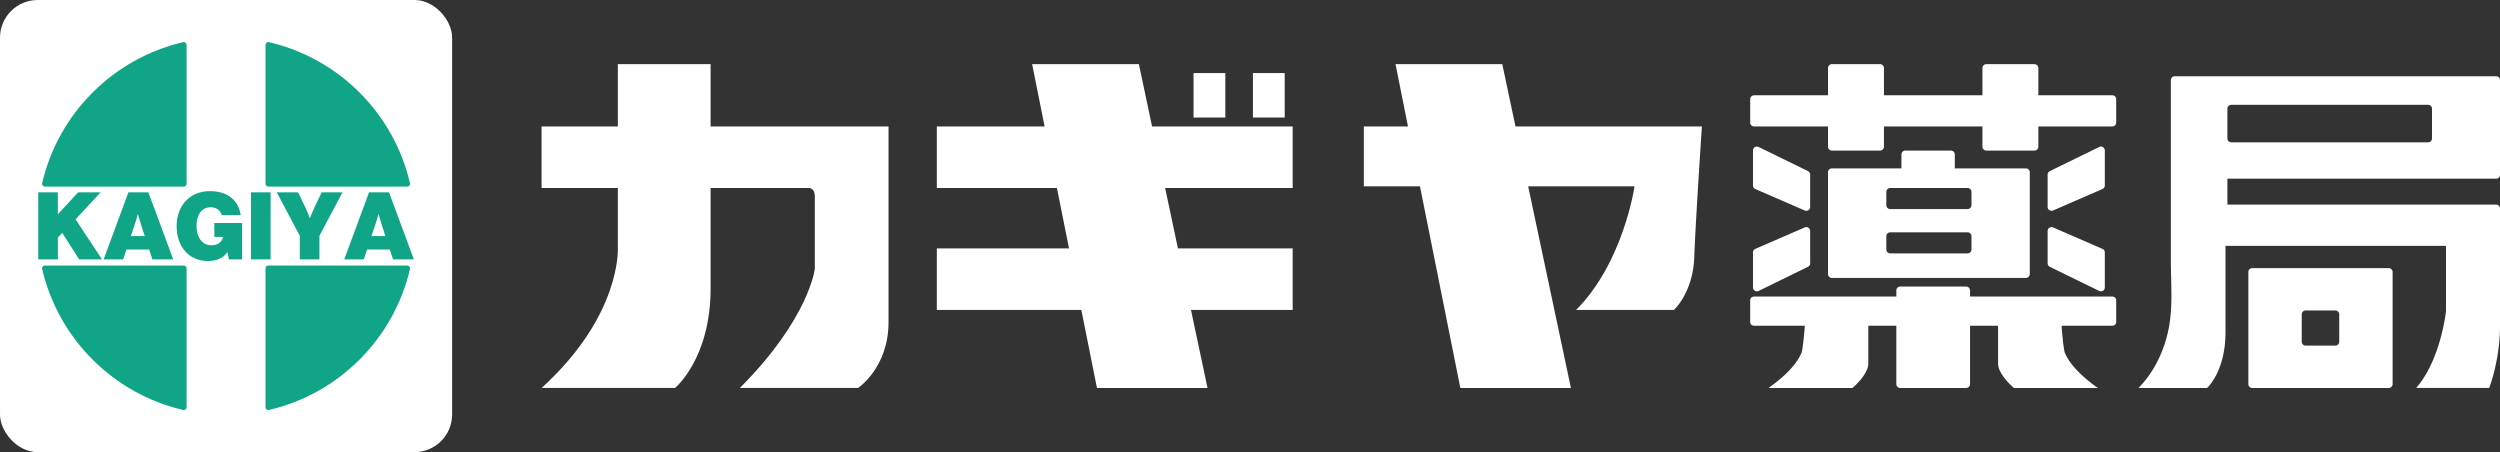
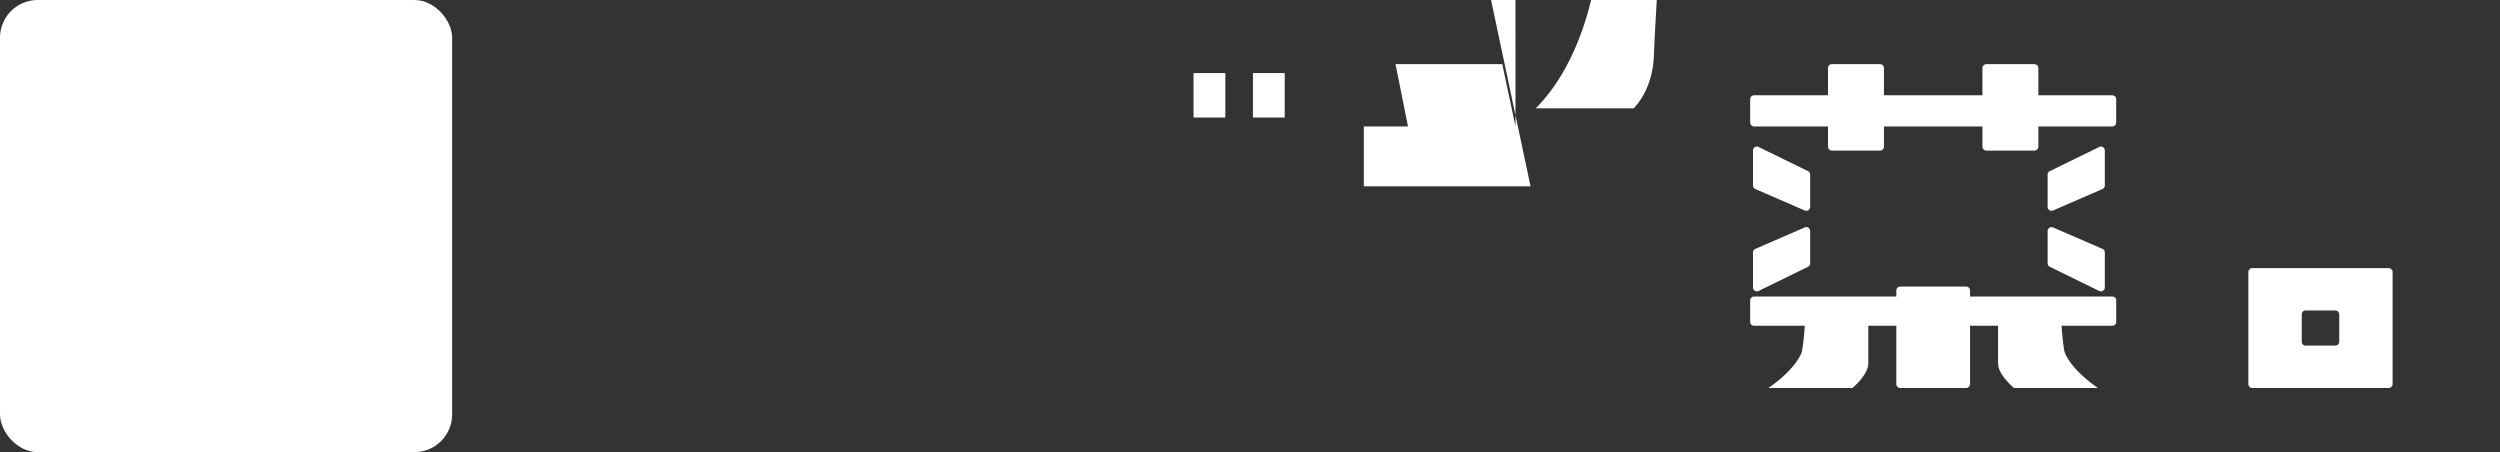
<svg xmlns="http://www.w3.org/2000/svg" id="_レイヤー_1" width="2006.242" height="96mm" viewBox="0 0 1504.681 272.126">
  <rect x="0" y="0" width="1504.681" height="272.126" fill="#333333" stroke="none" />
  <defs>
    <style>.cls-2{stroke-width:0;fill:#fff}</style>
  </defs>
  <rect class="cls-2" width="272.126" height="272.126" rx="22.677" ry="22.677" />
-   <path d="M246.753 110.235c-9.767-42.022-42.84-75.095-84.862-84.862-1.066-.248-2.085.577-2.085 1.671v83.569c0 .943.764 1.707 1.707 1.707h83.568c1.095 0 1.92-1.019 1.672-2.085zM25.373 161.89c9.767 42.023 42.84 75.096 84.862 84.863 1.066.248 2.085-.577 2.085-1.672v-83.568c0-.943-.764-1.707-1.707-1.707H27.044c-1.094 0-1.919 1.019-1.67 2.085zm84.862-136.517c-42.022 9.767-75.095 42.84-84.862 84.862-.248 1.066.577 2.085 1.671 2.085h83.569c.943 0 1.707-.764 1.707-1.707V27.044c0-1.094-1.019-1.919-2.085-1.67zm51.655 221.38c42.023-9.767 75.096-42.84 84.863-84.862.248-1.066-.577-2.085-1.672-2.085h-83.568c-.943 0-1.707.764-1.707 1.707v83.568c0 1.095 1.019 1.92 2.085 1.672zM23.017 115.764h11.801v13.213l12.197-13.213h13.552L45.49 132.026l15.923 24.11h-13.72l-10.277-15.98-2.598 2.937v13.044h-11.8v-40.373zm54.265 0h12.026l14.964 40.373H91.737l-1.977-5.93H76.095l-1.976 5.93H62.374l14.908-40.373zm1.467 26.312h8.357l-2.54-7.904c-.622-1.977-1.525-5.195-1.525-5.195h-.113s-.847 3.218-1.525 5.195l-2.654 7.904zm58.161 9.769h-.113c-2.541 3.67-6.663 5.251-11.576 5.251-5.42 0-10.05-1.863-13.325-5.364-3.727-3.953-5.59-9.373-5.59-15.64 0-11.915 7.566-21.062 20.045-21.062 10.558 0 17.222 5.477 18.52 14.455h-11.406c-.621-2.597-3.049-4.743-6.662-4.743-5.647 0-8.527 4.743-8.527 11.35 0 6.606 3.275 11.518 8.978 11.518 4.291 0 6.38-2.315 7.115-5.025h-5.364v-8.357h16.657v21.909h-7.85l-.903-4.292zm14.174-36.081h11.8v40.373h-11.8v-40.373zm29.362 26.199l-13.834-26.2h12.817l4.292 8.979c1.468 3.049 2.71 6.493 2.71 6.493h.113s1.299-3.444 2.767-6.493l4.29-8.978h12.536l-13.89 26.2v14.173h-11.801v-14.174zm41.673-26.199h12.026l14.964 40.373h-12.535l-1.977-5.93h-13.664l-1.977 5.93h-11.745l14.908-40.373zm1.467 26.312h8.357l-2.54-7.904c-.622-1.977-1.525-5.195-1.525-5.195h-.113s-.847 3.218-1.525 5.195l-2.654 7.904z" fill="#11a587" stroke-width="0" />
-   <path class="cls-2" d="M427.696 76.097v-37.48h-55.838v37.48h-45.894v37.061h45.894v36.09s2.295 40.5-45.894 84.26h80.315s21.417-17.551 21.417-59.944v-60.406h58.898s3.825-.345 3.825 5.009v43.6s-3.362 29.973-45.13 71.74h71.136s18.358-12.078 18.358-39.615V76.097H427.696zm350.326 37.061v-37.06h-84.61l-7.943-37.48h-64.252l7.502 37.48h-64.87v37.06h72.288l7.273 36.335h-79.56v37.06h86.979l9.398 46.956h66.547l-9.952-46.955h61.2v-37.061h-69.054l-7.701-36.335h76.755z" />
-   <path class="cls-2" d="M718.36 43.971h19.123v26.772H718.36zm35.745 0h19.123v26.772h-19.123zm158.021 32.126l-7.943-37.478H839.93l7.501 37.478h-26.575v36.055h33.792l24.292 121.357h66.546l-25.72-121.357h64.015s-6.657 45.873-35.186 74.402h58.898s11.473-10.414 12.238-31.752c.765-21.337 4.59-78.705 4.59-78.705H912.126zm359.212-18.74h-44.508V40.96a2.342 2.342 0 0 0-2.342-2.341h-28.972a2.342 2.342 0 0 0-2.342 2.341v16.397h-59.281V40.96a2.342 2.342 0 0 0-2.342-2.341h-28.972a2.342 2.342 0 0 0-2.342 2.341v16.397h-44.508a2.342 2.342 0 0 0-2.342 2.342v14.057a2.342 2.342 0 0 0 2.342 2.341h44.508V88.29a2.342 2.342 0 0 0 2.342 2.341h28.972a2.342 2.342 0 0 0 2.342-2.341V76.097h59.28V88.29a2.342 2.342 0 0 0 2.343 2.341h28.972a2.342 2.342 0 0 0 2.342-2.341V76.097h44.508a2.342 2.342 0 0 0 2.342-2.341V59.699a2.342 2.342 0 0 0-2.342-2.342zm-216.265 33.2v21.066a2.34 2.34 0 0 0 1.408 2.147l29.738 12.918a2.342 2.342 0 0 0 3.274-2.148v-19.444c0-.895-.51-1.711-1.313-2.104l-29.737-14.538c-1.556-.761-3.37.372-3.37 2.103zm0 82.455v-21.065c0-.932.553-1.776 1.408-2.148l29.738-12.917a2.342 2.342 0 0 1 3.274 2.147v19.445c0 .895-.51 1.711-1.313 2.104l-29.737 14.538c-1.556.76-3.37-.372-3.37-2.104zm211.755-82.455v21.066c0 .932-.554 1.776-1.409 2.147l-29.737 12.918a2.342 2.342 0 0 1-3.275-2.148v-19.444c0-.895.51-1.711 1.313-2.104l29.738-14.538c1.555-.761 3.37.372 3.37 2.103zm0 82.455v-21.065c0-.932-.554-1.776-1.409-2.148l-29.737-12.917a2.342 2.342 0 0 0-3.275 2.147v19.445c0 .895.51 1.711 1.313 2.104l29.738 14.538c1.555.76 3.37-.372 3.37-2.104zm4.51 5.474h-85.622v-3.67a2.342 2.342 0 0 0-2.342-2.34h-39.681a2.342 2.342 0 0 0-2.342 2.34v3.67h-85.622c-1.293 0-2.342.983-2.342 2.195v13.173c0 1.212 1.049 2.195 2.342 2.195h30.52c-.404 6.69-1.393 14.977-1.967 16.32-3.6 8.417-12.587 16.004-19.848 21.14h50.484s9.561-7.873 9.561-14.757v-22.703h16.872v35.118a2.342 2.342 0 0 0 2.342 2.342h39.68a2.342 2.342 0 0 0 2.343-2.342V196.05h16.872v22.703c0 6.884 9.561 14.757 9.561 14.757h50.484c-7.261-5.136-16.249-12.723-19.848-21.14-.574-1.342-1.563-9.63-1.968-16.32h30.521c1.293 0 2.342-.983 2.342-2.195v-13.173c0-1.212-1.049-2.195-2.342-2.195z" />
-   <path class="cls-2" d="M1219.323 101.34h-42.787v-8.368a2.342 2.342 0 0 0-2.342-2.342h-27.443a2.342 2.342 0 0 0-2.341 2.342v8.367h-41.833a2.342 2.342 0 0 0-2.342 2.342v61.266a2.342 2.342 0 0 0 2.342 2.342h116.746a2.342 2.342 0 0 0 2.342-2.342v-61.266a2.342 2.342 0 0 0-2.342-2.342zm-32.749 48.814a2.342 2.342 0 0 1-2.341 2.342h-46.565a2.342 2.342 0 0 1-2.342-2.342v-7.974a2.342 2.342 0 0 1 2.342-2.342h46.565a2.342 2.342 0 0 1 2.341 2.342v7.974zm0-26.68a2.342 2.342 0 0 1-2.341 2.342h-46.565a2.342 2.342 0 0 1-2.342-2.342V115.5a2.342 2.342 0 0 1 2.342-2.342h46.565a2.342 2.342 0 0 1 2.341 2.342v7.974zm315.766-15.925a2.342 2.342 0 0 0 2.341-2.342V48.225a2.337 2.337 0 0 0-2.335-2.341h-193.44a2.336 2.336 0 0 0-2.335 2.341v108.391c0 13.819 1.38 27.695-1.36 41.41-2.606 13.036-8.686 26.024-18.145 35.483h41.305s11.091-9.785 11.091-33.497v-52.014h132.71v39.27s-3.059 29.255-17.974 46.241h43.982s6.501-16.564 6.501-37.46V125.48a2.342 2.342 0 0 0-2.341-2.342h-161.73v-15.59h161.73zm-161.73-42.113a2.342 2.342 0 0 1 2.34-2.342h118.467a2.342 2.342 0 0 1 2.342 2.342v17.88a2.342 2.342 0 0 1-2.342 2.343h-118.466a2.342 2.342 0 0 1-2.342-2.342V65.436z" />
+   <path class="cls-2" d="M718.36 43.971h19.123v26.772H718.36zm35.745 0h19.123v26.772h-19.123zm158.021 32.126l-7.943-37.478H839.93l7.501 37.478h-26.575v36.055h33.792h66.546l-25.72-121.357h64.015s-6.657 45.873-35.186 74.402h58.898s11.473-10.414 12.238-31.752c.765-21.337 4.59-78.705 4.59-78.705H912.126zm359.212-18.74h-44.508V40.96a2.342 2.342 0 0 0-2.342-2.341h-28.972a2.342 2.342 0 0 0-2.342 2.341v16.397h-59.281V40.96a2.342 2.342 0 0 0-2.342-2.341h-28.972a2.342 2.342 0 0 0-2.342 2.341v16.397h-44.508a2.342 2.342 0 0 0-2.342 2.342v14.057a2.342 2.342 0 0 0 2.342 2.341h44.508V88.29a2.342 2.342 0 0 0 2.342 2.341h28.972a2.342 2.342 0 0 0 2.342-2.341V76.097h59.28V88.29a2.342 2.342 0 0 0 2.343 2.341h28.972a2.342 2.342 0 0 0 2.342-2.341V76.097h44.508a2.342 2.342 0 0 0 2.342-2.341V59.699a2.342 2.342 0 0 0-2.342-2.342zm-216.265 33.2v21.066a2.34 2.34 0 0 0 1.408 2.147l29.738 12.918a2.342 2.342 0 0 0 3.274-2.148v-19.444c0-.895-.51-1.711-1.313-2.104l-29.737-14.538c-1.556-.761-3.37.372-3.37 2.103zm0 82.455v-21.065c0-.932.553-1.776 1.408-2.148l29.738-12.917a2.342 2.342 0 0 1 3.274 2.147v19.445c0 .895-.51 1.711-1.313 2.104l-29.737 14.538c-1.556.76-3.37-.372-3.37-2.104zm211.755-82.455v21.066c0 .932-.554 1.776-1.409 2.147l-29.737 12.918a2.342 2.342 0 0 1-3.275-2.148v-19.444c0-.895.51-1.711 1.313-2.104l29.738-14.538c1.555-.761 3.37.372 3.37 2.103zm0 82.455v-21.065c0-.932-.554-1.776-1.409-2.148l-29.737-12.917a2.342 2.342 0 0 0-3.275 2.147v19.445c0 .895.51 1.711 1.313 2.104l29.738 14.538c1.555.76 3.37-.372 3.37-2.104zm4.51 5.474h-85.622v-3.67a2.342 2.342 0 0 0-2.342-2.34h-39.681a2.342 2.342 0 0 0-2.342 2.34v3.67h-85.622c-1.293 0-2.342.983-2.342 2.195v13.173c0 1.212 1.049 2.195 2.342 2.195h30.52c-.404 6.69-1.393 14.977-1.967 16.32-3.6 8.417-12.587 16.004-19.848 21.14h50.484s9.561-7.873 9.561-14.757v-22.703h16.872v35.118a2.342 2.342 0 0 0 2.342 2.342h39.68a2.342 2.342 0 0 0 2.343-2.342V196.05h16.872v22.703c0 6.884 9.561 14.757 9.561 14.757h50.484c-7.261-5.136-16.249-12.723-19.848-21.14-.574-1.342-1.563-9.63-1.968-16.32h30.521c1.293 0 2.342-.983 2.342-2.195v-13.173c0-1.212-1.049-2.195-2.342-2.195z" />
  <path class="cls-2" d="M1437.704 161.383h-82.133a2.342 2.342 0 0 0-2.342 2.342v67.441a2.342 2.342 0 0 0 2.342 2.342h82.133a2.342 2.342 0 0 0 2.342-2.342v-67.441a2.342 2.342 0 0 0-2.342-2.342zm-29.784 44.3a2.342 2.342 0 0 1-2.342 2.342h-17.88a2.342 2.342 0 0 1-2.343-2.342v-16.475a2.342 2.342 0 0 1 2.342-2.342h17.881a2.342 2.342 0 0 1 2.342 2.342v16.475z" />
</svg>